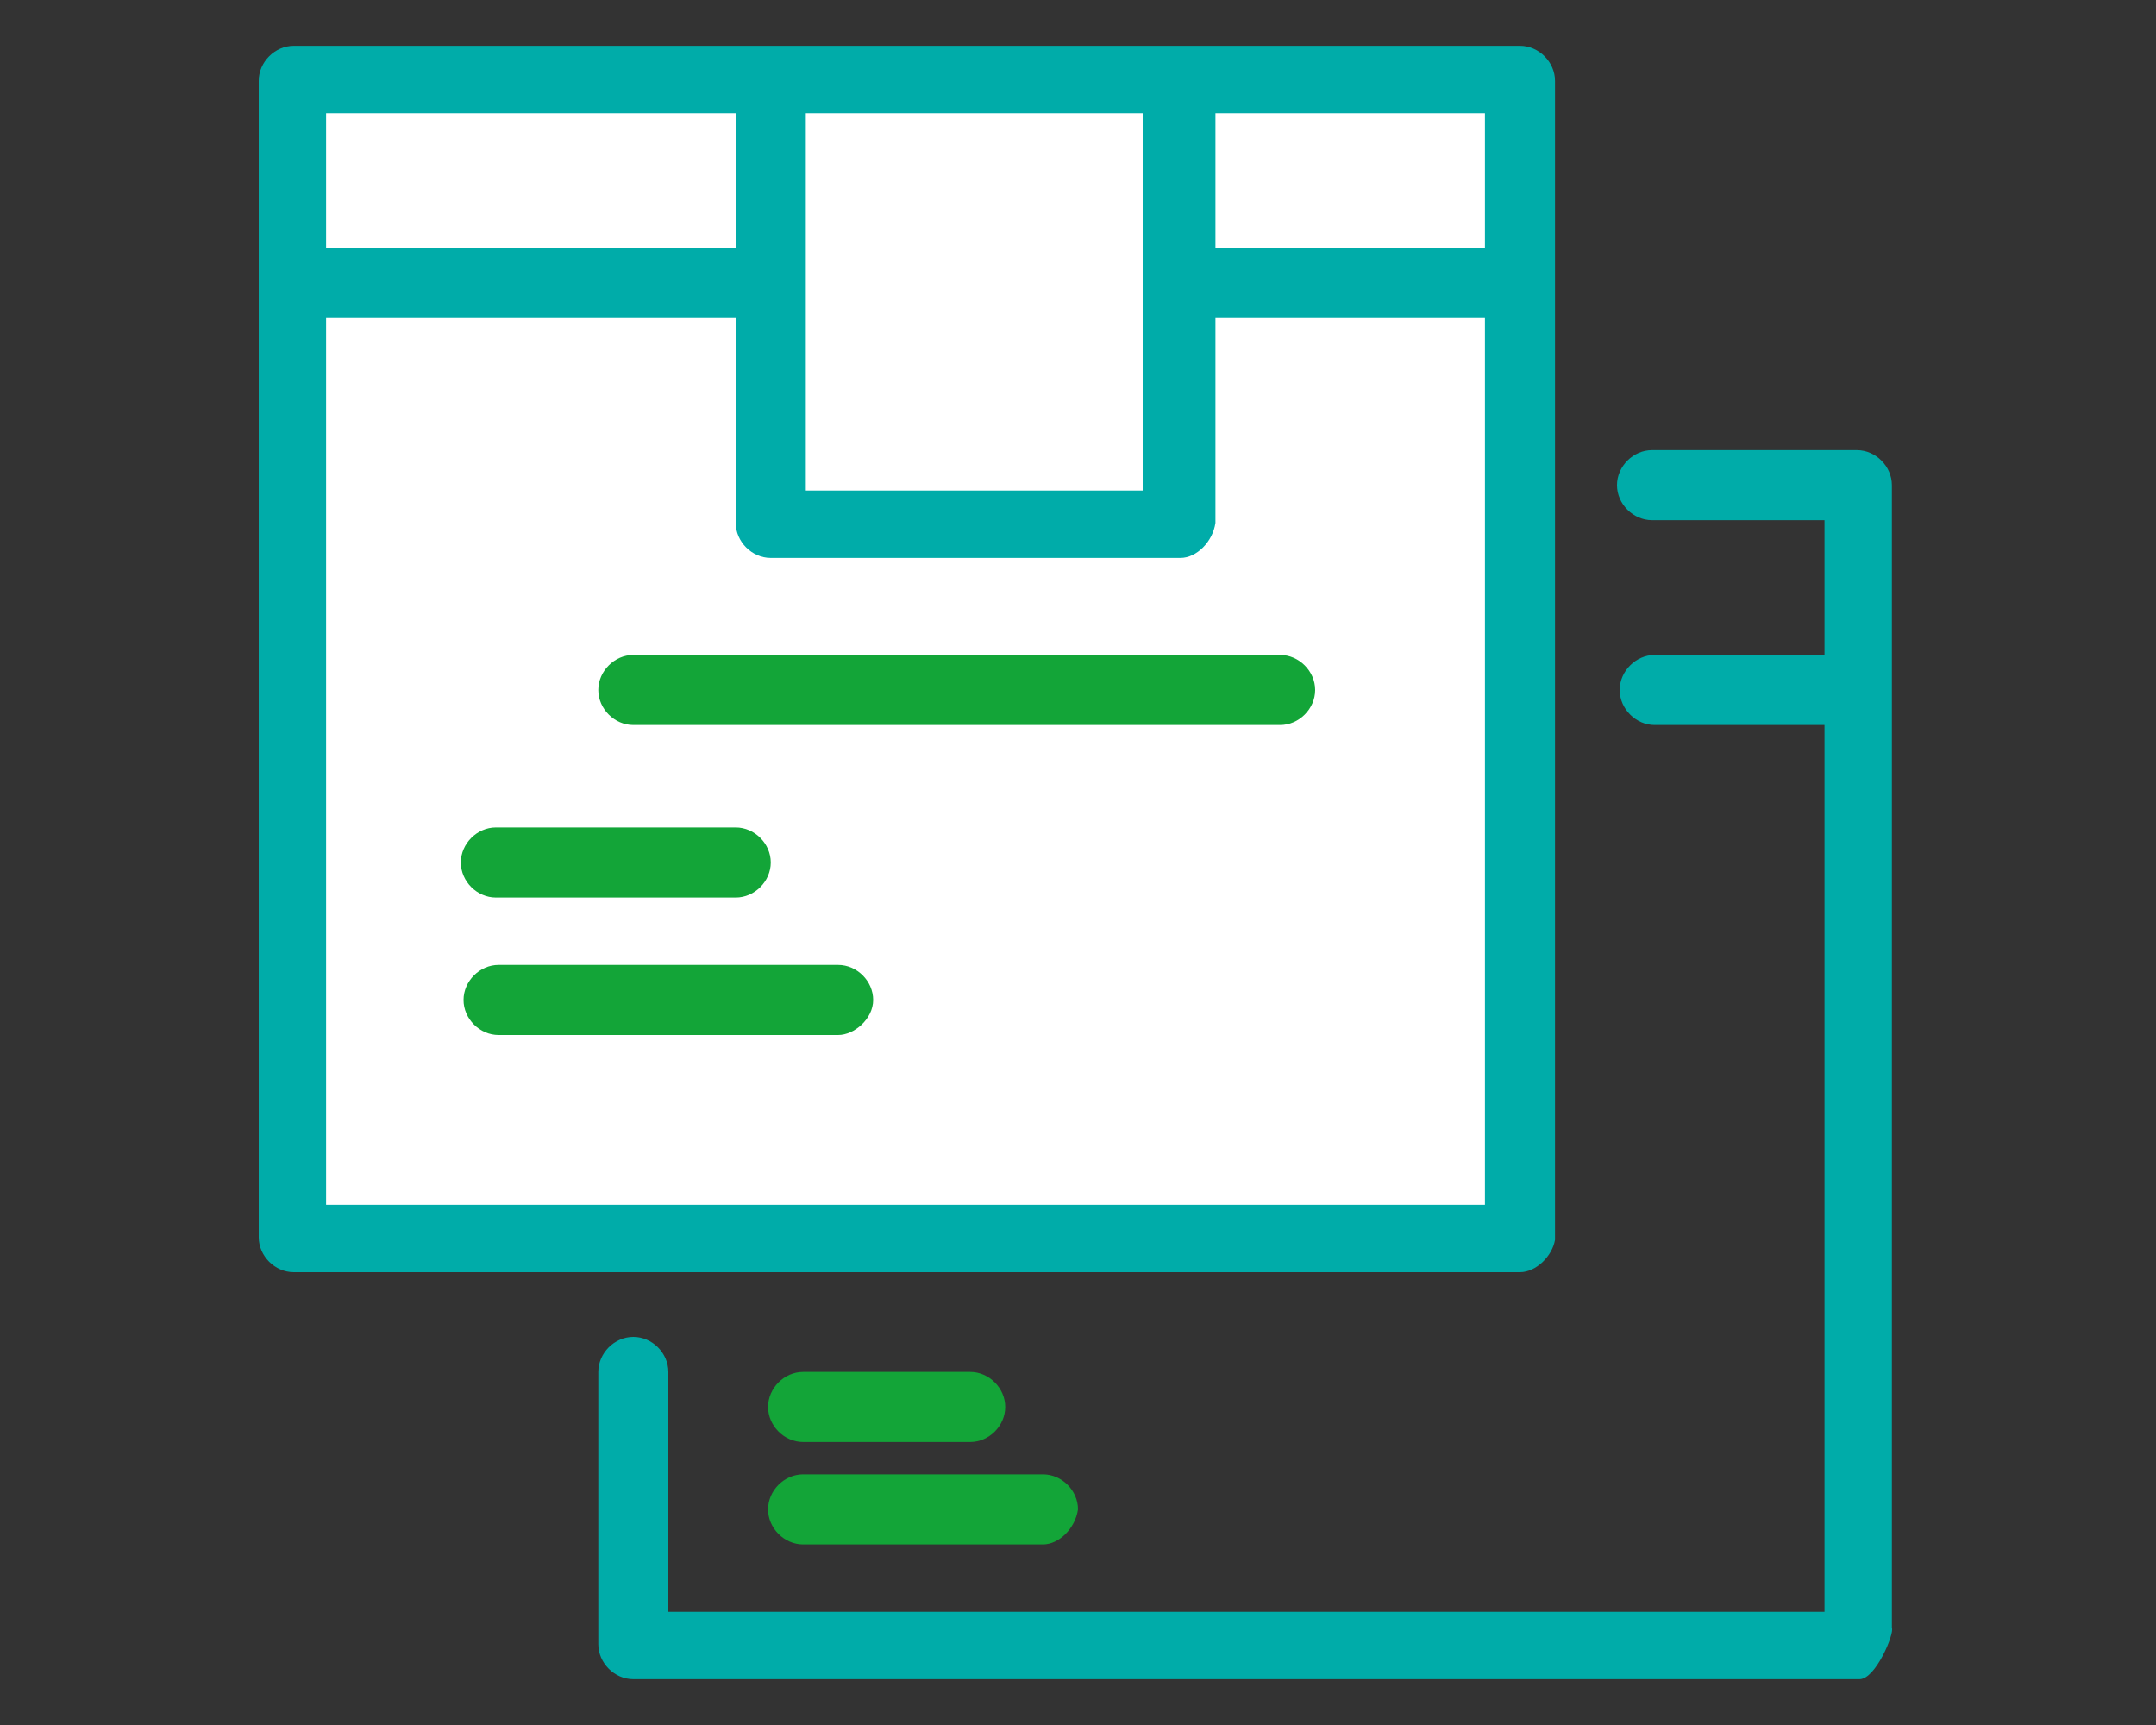
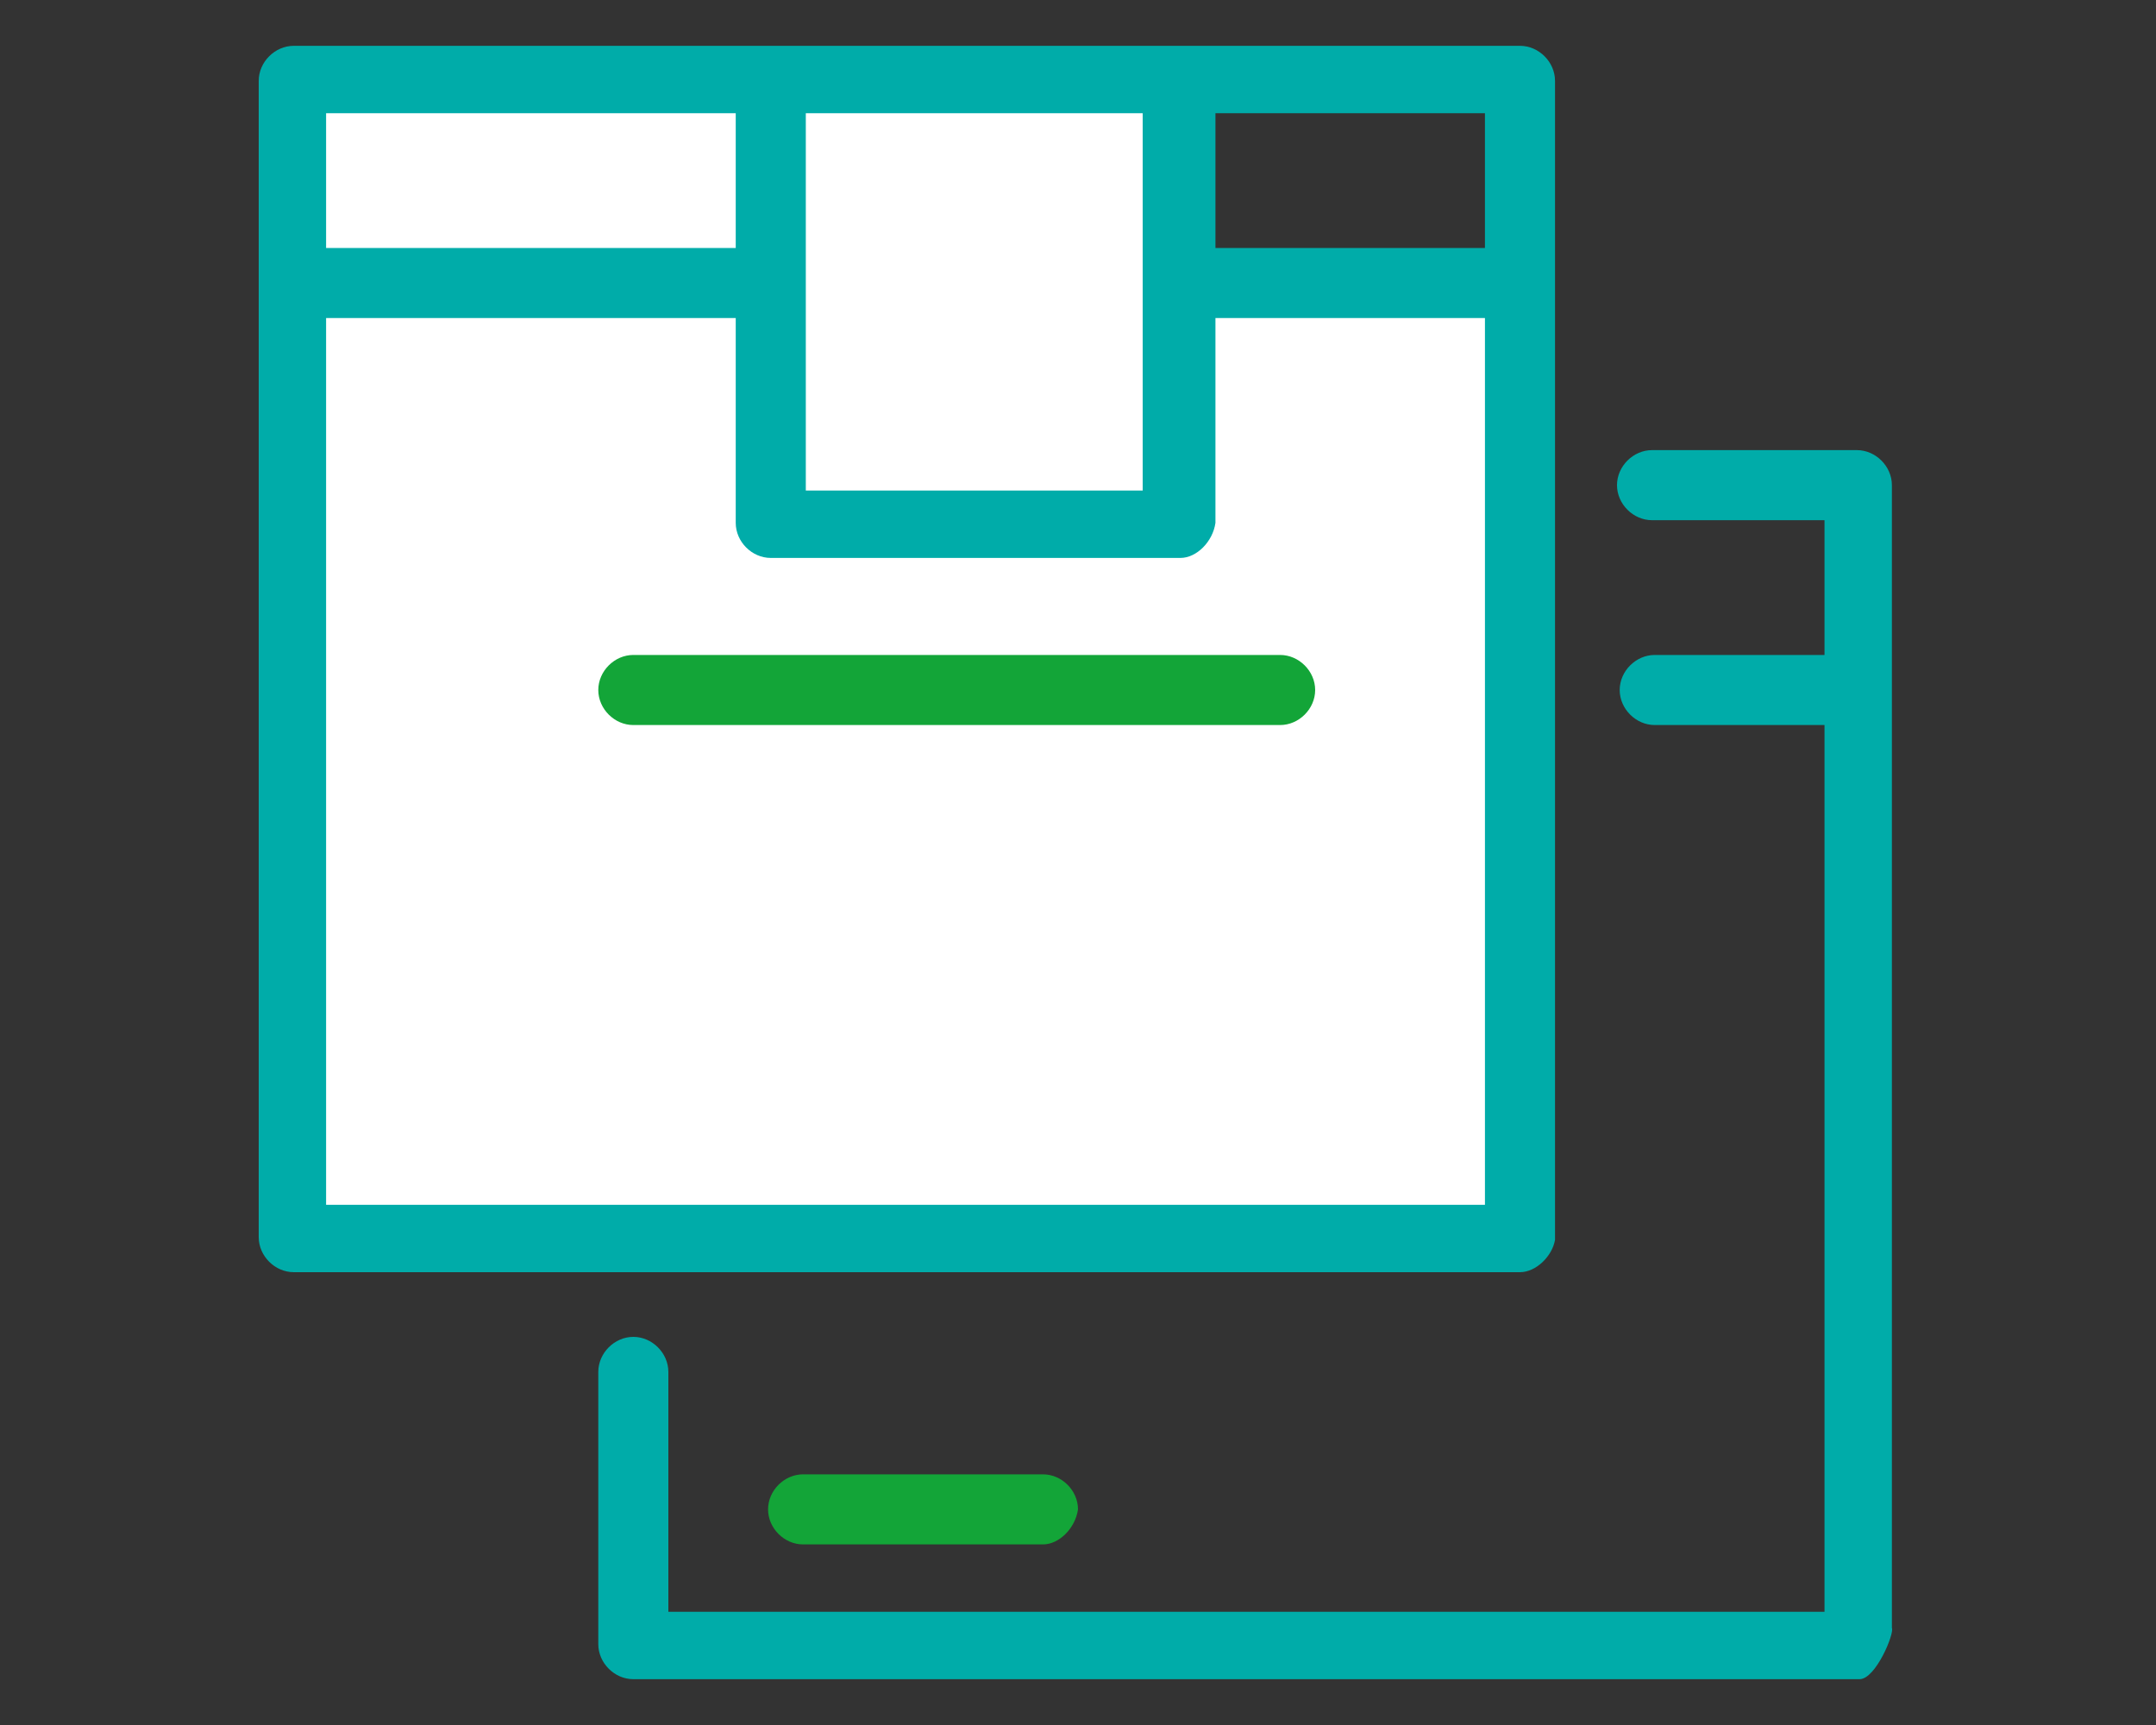
<svg xmlns="http://www.w3.org/2000/svg" version="1.1" id="Calque_1" x="0px" y="0px" width="80px" height="64px" viewBox="0 0 80 64" style="enable-background:new 0 0 80 64;" xml:space="preserve">
  <rect x="0" y="0" width="80" height="64" fill="#333333" stroke="none" />
  <style type="text/css">
	.st0{fill:#FFFFFF;}
	.st1{fill:#13A538;}
	.st2{fill:#00ACA9;}
</style>
  <g id="_132_Box_Delivery_Goods_Logistic_Product">
    <g>
      <rect x="10.9" y="10.6" class="st0" width="45.5" height="35.4" />
      <polygon class="st0" points="28.6,10.6 28.6,3 43.7,3 43.7,10.6 43.7,19.4 28.6,19.4   " />
      <rect x="10.9" y="3" class="st0" width="17.7" height="7.6" />
-       <rect x="43.7" y="3" class="st0" width="12.6" height="7.6" />
-       <path class="st1" d="M27.3,33.3h-8.9c-0.7,0-1.3-0.6-1.3-1.3s0.6-1.3,1.3-1.3h8.9c0.7,0,1.3,0.6,1.3,1.3    C28.6,32.7,28,33.3,27.3,33.3z" />
-       <path class="st1" d="M31.1,38.4H18.5c-0.7,0-1.3-0.6-1.3-1.3s0.6-1.3,1.3-1.3h12.6c0.7,0,1.3,0.6,1.3,1.3S31.7,38.4,31.1,38.4z" />
-       <path class="st1" d="M36,53.5h-6.2c-0.7,0-1.3-0.6-1.3-1.3s0.6-1.3,1.3-1.3H36c0.7,0,1.3,0.6,1.3,1.3S36.7,53.5,36,53.5z" />
      <path class="st1" d="M38.7,57.3h-8.9c-0.7,0-1.3-0.6-1.3-1.3s0.6-1.3,1.3-1.3h8.9c0.7,0,1.3,0.6,1.3,1.3    C39.9,56.7,39.3,57.3,38.7,57.3z" />
      <path class="st2" d="M56.4,1.7H10.9c-0.7,0-1.3,0.6-1.3,1.3v7.5l0,0l0,0v35.4c0,0.7,0.6,1.3,1.3,1.3h45.5c0.6,0,1.2-0.6,1.3-1.2V3    C57.7,2.3,57.1,1.7,56.4,1.7z M55.1,4.2v5h-10v-5H55.1z M29.9,4.2h12.5v6.3l0,0l0,0v7.7H29.9C29.9,18.2,29.9,4.2,29.9,4.2z     M12.1,4.2h15.2v5H12.1C12.1,9.2,12.1,4.2,12.1,4.2z M12.1,44.6V11.8h15.2v7.6c0,0.7,0.6,1.3,1.3,1.3h15.2c0.6,0,1.2-0.6,1.3-1.3    v-7.6h10v32.9h-43V44.6z" />
      <path class="st1" d="M47.5,26.9h-24c-0.7,0-1.3-0.6-1.3-1.3s0.6-1.3,1.3-1.3h24c0.7,0,1.3,0.6,1.3,1.3S48.2,26.9,47.5,26.9z" />
      <path class="st2" d="M70.2,60.5V18c0-0.7-0.6-1.3-1.3-1.3h-7.6c-0.7,0-1.3,0.6-1.3,1.3s0.6,1.3,1.3,1.3h6.4v5h-6.3    c-0.7,0-1.3,0.6-1.3,1.3s0.6,1.3,1.3,1.3h6.3v32.9H24.8v-8.9c0-0.7-0.6-1.3-1.3-1.3s-1.3,0.6-1.3,1.3V61c0,0.7,0.6,1.3,1.3,1.3H69    c0.6,0,1.3-1.7,1.2-1.9V60.5z" />
    </g>
  </g>
</svg>